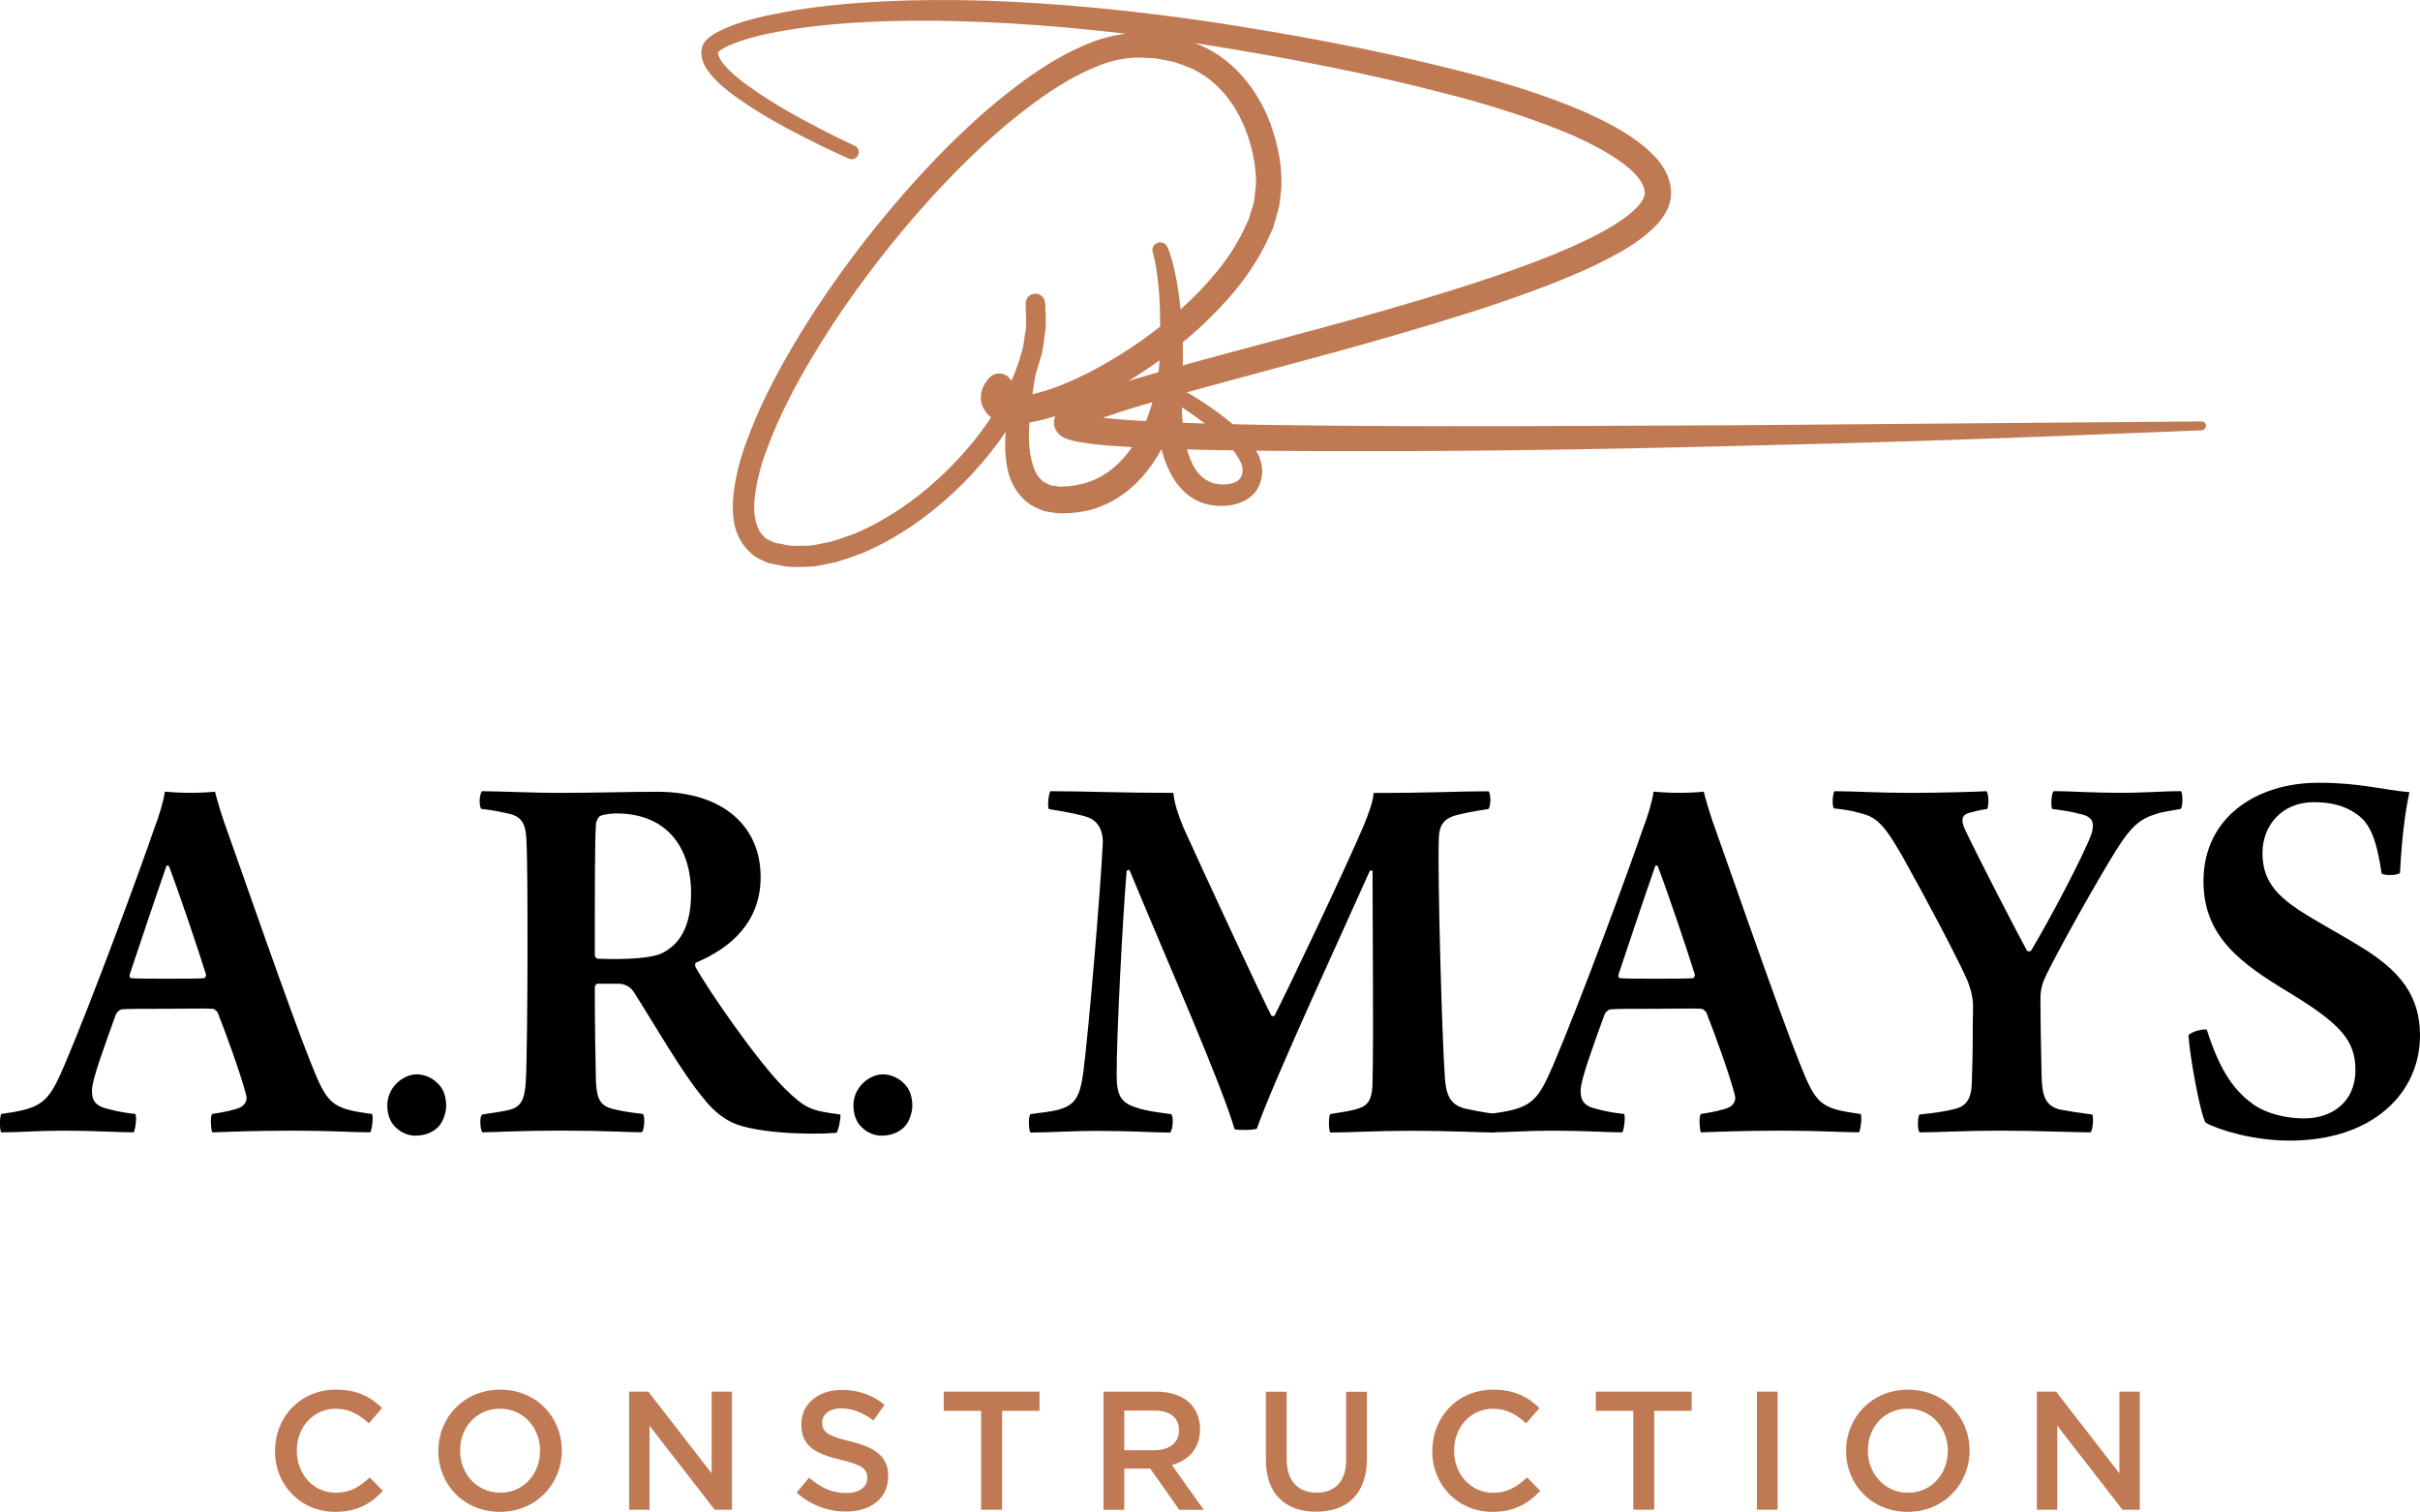
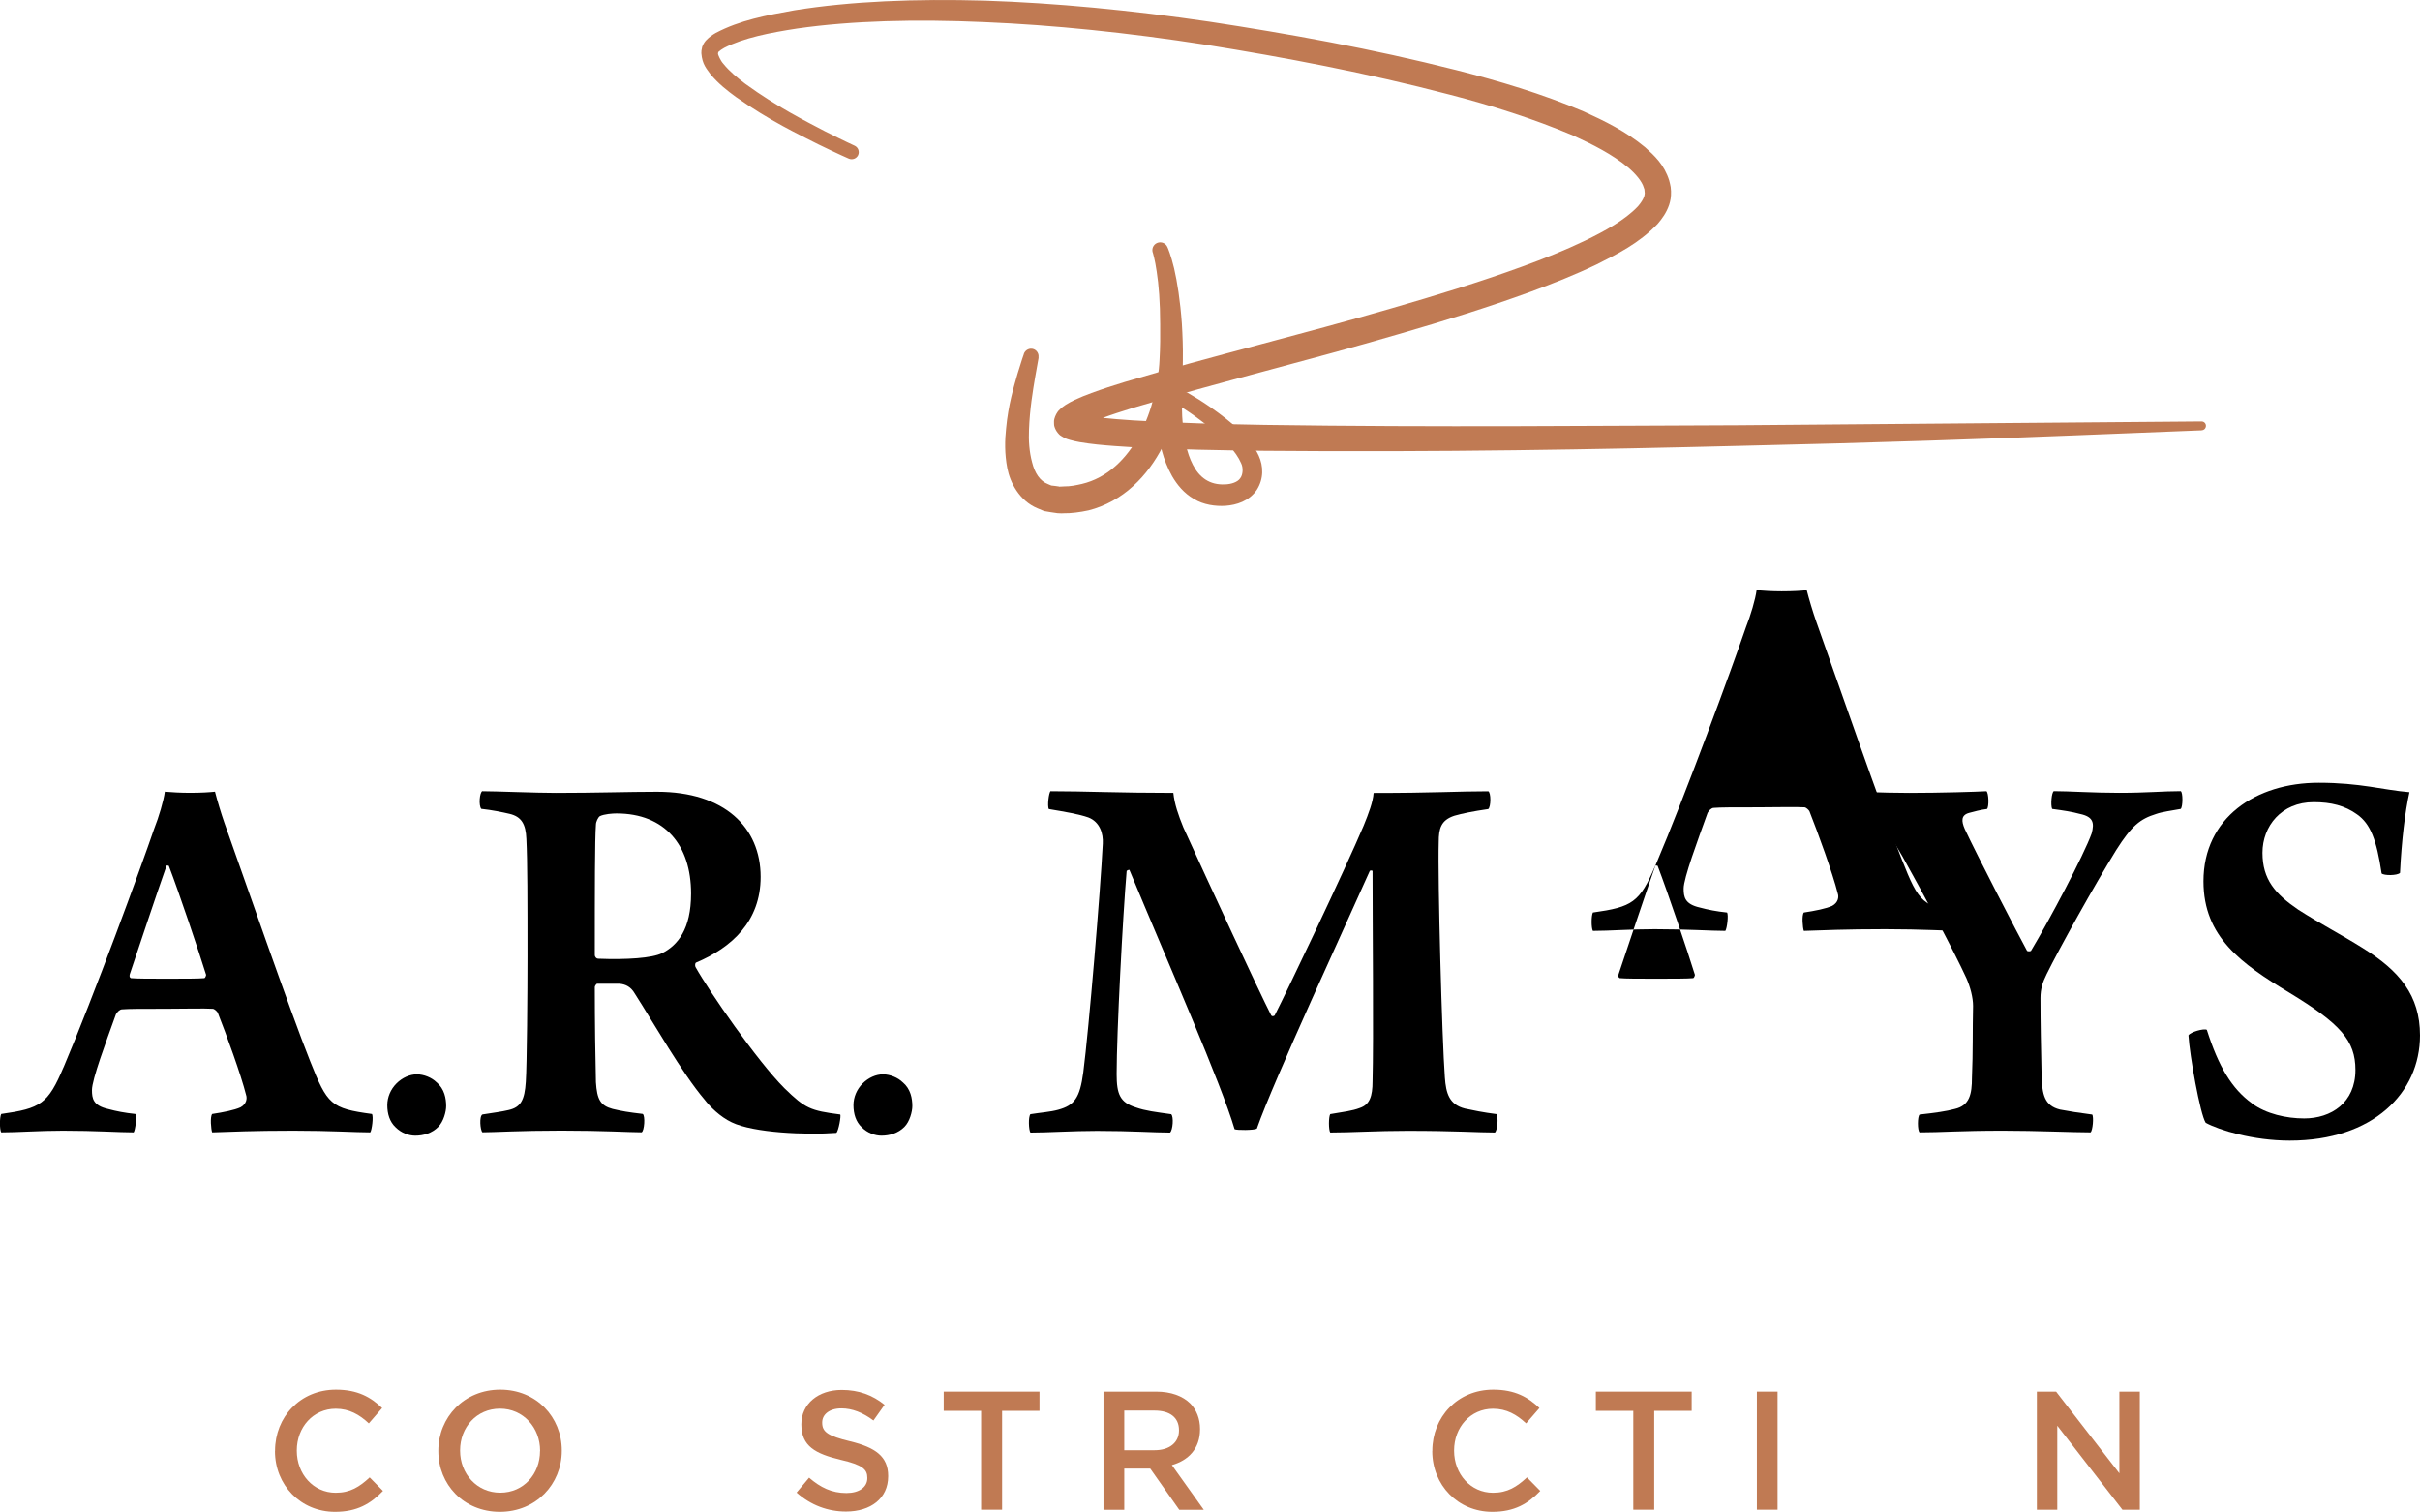
<svg xmlns="http://www.w3.org/2000/svg" id="Art" viewBox="0 0 343.67 214.69">
  <defs>
    <style>
      .cls-1 {
        fill: #000;
      }

      .cls-1, .cls-2 {
        stroke-width: 0px;
      }

      .cls-2 {
        fill: #c07a53;
      }
    </style>
  </defs>
  <path class="cls-2" d="M312.69,61.11s-6.57.26-18.07.72c-11.5.46-27.93,1.05-47.65,1.49-19.72.5-42.73.92-67.43.7-6.18-.07-12.45-.17-18.85-.52-1.6-.1-3.21-.2-4.85-.37-.82-.09-1.65-.19-2.51-.34-.45-.09-.86-.16-1.4-.32-.29-.11-.46-.1-.94-.38l-.3-.18c-.08-.05-.18-.09-.45-.41-.22-.26-.4-.59-.49-.9-.12-.32-.04-1.21-.06-.87.02-.09,0-.02.04-.23.06-.23.15-.47.27-.69.31-.54.43-.58.57-.72.32-.31.52-.42.77-.6.45-.29.87-.5,1.28-.7.81-.38,1.6-.69,2.39-.98,1.57-.58,3.13-1.08,4.7-1.56,12.52-3.72,25.26-6.78,37.85-10.45,6.29-1.82,12.55-3.73,18.63-5.95,3.04-1.11,6.04-2.3,8.89-3.67,2.81-1.36,5.68-2.92,7.52-4.87.42-.48.74-.97.88-1.38.08-.16.08-.48.1-.44l-.05-.6c-.04-.1-.07-.16-.09-.25-.23-.86-1.19-2-2.25-2.88-2.2-1.83-4.99-3.24-7.77-4.51-5.68-2.41-11.62-4.28-17.53-5.81-11.83-3.1-23.52-5.3-34.62-7.08-11.11-1.73-21.7-2.81-31.48-3.22-9.77-.43-18.78-.21-26.59.91-3.85.59-7.61,1.33-10.36,2.75-.32.18-.61.38-.76.53l-.1.09s.03-.02.02-.03c.05-.26-.07.37-.02.32.01.08.32.89.75,1.35.87,1.08,2.02,2.02,3.12,2.85,4.53,3.29,8.6,5.31,11.3,6.73,2.73,1.38,4.21,2.05,4.21,2.05.51.23.73.82.51,1.33-.23.5-.82.72-1.32.51,0,0-1.53-.66-4.32-2.02-2.77-1.41-6.89-3.34-11.73-6.75-1.2-.88-2.45-1.84-3.6-3.22-.54-.77-1.18-1.39-1.3-2.98.02-.46-.02-.25.12-.91.17-.46.4-.77.61-.98.44-.46.87-.73,1.31-.99,3.43-1.81,7.15-2.5,11.18-3.22C120.83.17,129.98-.19,139.9.09c9.92.33,20.63,1.34,31.86,2.99,11.22,1.71,22.99,3.82,35.04,6.87,6.02,1.53,12.11,3.33,18.11,5.88,2.98,1.36,5.97,2.81,8.71,5.08,1.33,1.19,2.73,2.47,3.43,4.73.08.3.16.63.21.92l.05.6c.02.84-.08,1.33-.27,1.93-.38,1.12-1.01,1.98-1.65,2.72-2.65,2.76-5.68,4.25-8.68,5.76-3.02,1.45-6.11,2.67-9.22,3.82-6.22,2.28-12.54,4.22-18.87,6.06-12.65,3.71-25.48,6.82-37.77,10.49-1.52.47-3.04.96-4.49,1.5-.73.27-1.43.55-2.07.85-.32.15-.61.31-.83.45-.07.05-.22.15-.18.13-.01-.01-.05.08.17-.27.07-.14.1-.29.11-.43,0-.13-.02.06-.02.06-.01.43,0-.34-.04-.59-.04-.23-.16-.48-.33-.65-.23-.22-.23-.22-.23-.22l-.04-.04c-.15-.05.09.03.17.05.23.08.61.15.94.22.71.13,1.47.23,2.24.31,1.53.17,3.1.28,4.66.39,6.27.38,12.53.53,18.67.64,24.61.36,47.62.11,67.33.05,39.44-.32,65.73-.54,65.73-.54.35,0,.63.27.63.62,0,.34-.26.62-.6.63" />
-   <path class="cls-2" d="M148.44,43.08c0,1.26.16,2.44.03,3.77-.23,1.33-.27,2.8-.71,4.01-.68,2.54-1.69,4.95-2.94,7.2-2.49,4.52-5.78,8.51-9.52,12-3.75,3.47-8.01,6.43-12.8,8.48-1.22.45-2.46.89-3.71,1.28-1.32.22-2.58.64-3.94.66-1.36.04-2.71.15-4.09-.2l-1.03-.19-.51-.1c-.11-.04.15.07-.26-.09l-.05-.02-.11-.05-.21-.1c-.58-.3-1.07-.38-1.83-1.07-2.77-2.4-2.82-5.64-2.62-8.24.28-2.68.94-5.21,1.84-7.61,1.73-4.83,4.07-9.33,6.62-13.67,5.14-8.67,11.22-16.71,17.99-24.15,3.4-3.71,7-7.25,10.9-10.5,3.92-3.2,8.07-6.26,12.98-8.26,2.41-1.03,5.18-1.64,8-1.54l1.86.1c.66.08,1.37.23,2.06.35,1.4.23,2.66.71,3.93,1.23,5.19,2.15,8.77,7.03,10.39,12.05.83,2.61,1.34,5.01,1.27,8.07-.17,1.26-.11,2.39-.61,3.85l-.6,2.08-.84,1.83c-2.31,4.83-5.78,8.78-9.54,12.26-3.79,3.46-7.96,6.45-12.45,8.95-4.51,2.43-9.22,4.66-14.99,4.9-.2,0-.39-.02-.56-.09l-.09-.04h0c-.35-.14-.52-.24-.76-.38-.23-.14-.46-.28-.68-.46-.45-.36-.92-.83-1.26-1.55-.36-.72-.39-1.73-.15-2.42.22-.74.58-1.21.93-1.65.66-.84,1.88-.99,2.72-.32.82.65.98,1.83.37,2.66l-.13.18c-.1.14-.18.27-.16.23,0,0,0-.23-.04-.29-.03-.07,0,.01.13.11.06.05.14.1.22.15.07.04.21.11.21.11h0l-.65-.13c4.23-.13,8.91-2.07,13.07-4.36,4.21-2.32,8.19-5.14,11.76-8.37,3.54-3.23,6.74-6.91,8.74-11.07l.73-1.56.44-1.5c.41-.89.41-2.29.57-3.49.05-1.9-.36-4.48-1.08-6.58-1.41-4.36-4.27-8.22-8.4-9.95-1.01-.41-2.1-.84-3.16-1-.54-.09-1.04-.22-1.61-.3l-1.86-.11c-2.14-.07-4.35.35-6.51,1.27-4.34,1.73-8.34,4.61-12.11,7.66-3.76,3.1-7.28,6.53-10.62,10.13-6.65,7.23-12.66,15.11-17.7,23.53-2.51,4.21-4.79,8.57-6.43,13.1-.86,2.25-1.45,4.58-1.7,6.83-.3,2.21.2,4.57,1.32,5.49.07.28.82.55,1.35.8.17.17.98.2,1.43.32,1.05.3,2.2.2,3.32.18,1.13,0,2.26-.39,3.4-.55,1.11-.35,2.23-.73,3.34-1.14,4.37-1.85,8.43-4.61,11.98-7.88,3.55-3.27,6.67-7.05,9-11.23,1.17-2.08,2.11-4.28,2.72-6.55.42-1.13.39-2.21.63-3.31.14-1.13-.02-2.45-.01-3.67v-.09c0-.76.62-1.37,1.38-1.37.76,0,1.37.62,1.37,1.37" />
  <path class="cls-2" d="M147.5,50.78s-.19,1.05-.51,2.87c-.3,1.8-.75,4.39-.86,7.4-.07,1.5.04,3.12.44,4.6.37,1.5,1.1,2.67,2.28,3.11l.45.19.55.06.55.08c-.07.04.42,0,.6-.01,1.13,0,1.85-.18,2.66-.36,1.72-.41,3.36-1.28,4.74-2.52,2.81-2.48,4.54-6.18,5.45-9.77.44-1.81.75-3.61.82-5.33.1-1.75.11-3.51.09-5.03,0-3.13-.21-5.71-.49-7.48-.25-1.77-.56-2.71-.53-2.63-.24-.57.02-1.22.59-1.46.56-.24,1.22.02,1.46.59.04.08.5,1.13.95,3.02.44,1.89.87,4.59,1.1,7.84.1,1.66.17,3.36.14,5.26,0,1.93-.24,3.96-.65,6.04-.42,2.08-1.19,4.18-2.22,6.2-1.04,2.02-2.41,3.96-4.19,5.58-1.76,1.62-3.97,2.86-6.32,3.45-1.22.27-2.57.43-3.49.41-.33,0-.35.04-.93-.01l-.96-.14-.94-.16-.94-.39c-2.6-1.08-3.91-3.71-4.29-5.71-.4-2.09-.35-3.97-.17-5.64.31-3.36,1.11-5.96,1.63-7.78.54-1.81.9-2.8.9-2.8v-.04c.22-.55.83-.84,1.38-.64.49.18.77.69.69,1.19" />
  <path class="cls-2" d="M168.01,54.46s-.07.55-.12,1.61c-.05,1.04-.08,2.56.09,4.33.17,1.75.51,3.84,1.42,5.6.92,1.8,2.37,2.89,4.55,2.79.94-.02,1.82-.35,2.16-.85.4-.48.48-1.47.15-2.15-.74-1.72-2.4-3.28-3.74-4.46-1.39-1.2-2.65-2.11-3.53-2.72-.89-.59-1.4-.93-1.4-.93l-.06-.04c-.5-.33-.64-1.01-.3-1.51.32-.49.98-.63,1.47-.33,0,0,.56.34,1.54.93.96.61,2.31,1.5,3.85,2.72.77.61,1.59,1.31,2.4,2.14.8.84,1.65,1.79,2.27,3.13.66,1.46.74,3.25-.28,4.85-1.1,1.61-2.9,2.15-4.44,2.26-1.4.09-3.13-.13-4.5-.98-1.4-.8-2.39-2.03-3.08-3.22-1.37-2.43-1.79-4.81-2.08-6.81-.27-2-.3-3.67-.3-4.83,0-1.16.06-1.87.06-1.87v-.04c.09-1.07,1.02-1.87,2.09-1.78s1.87,1.02,1.78,2.09c0,.03,0,.06,0,.09" />
  <path class="cls-2" d="M39.06,206.07v-.05c0-4.77,3.57-8.67,8.65-8.67,3.09,0,4.96,1.08,6.56,2.61l-1.89,2.18c-1.34-1.25-2.78-2.08-4.7-2.08-3.21,0-5.53,2.64-5.53,5.92v.05c0,3.28,2.33,5.96,5.53,5.96,2.06,0,3.38-.84,4.82-2.18l1.89,1.92c-1.75,1.82-3.67,2.97-6.81,2.97-4.89,0-8.53-3.81-8.53-8.62" />
  <path class="cls-2" d="M76.7,206.07v-.05c0-3.26-2.37-5.97-5.7-5.97s-5.66,2.66-5.66,5.92v.05c0,3.26,2.37,5.96,5.7,5.96s5.65-2.66,5.65-5.92M62.25,206.07v-.05c0-4.72,3.64-8.67,8.79-8.67s8.74,3.91,8.74,8.63v.05c0,4.72-3.64,8.67-8.79,8.67s-8.74-3.9-8.74-8.62" />
-   <polygon class="cls-2" points="89.34 197.63 92.07 197.63 101.06 209.23 101.06 197.63 103.95 197.63 103.95 214.4 101.49 214.4 92.24 202.47 92.24 214.4 89.34 214.4 89.34 197.63" />
  <path class="cls-2" d="M113.13,211.96l1.77-2.11c1.61,1.39,3.21,2.18,5.3,2.18,1.82,0,2.97-.84,2.97-2.11v-.05c0-1.2-.67-1.84-3.79-2.56-3.57-.86-5.58-1.92-5.58-5.01v-.05c0-2.88,2.4-4.86,5.73-4.86,2.44,0,4.39.74,6.09,2.11l-1.58,2.23c-1.51-1.13-3.02-1.72-4.55-1.72-1.73,0-2.73.88-2.73,1.99v.05c0,1.29.77,1.87,3.98,2.64,3.54.86,5.39,2.13,5.39,4.91v.05c0,3.14-2.47,5.01-5.99,5.01-2.56,0-4.98-.89-7-2.68" />
  <polygon class="cls-2" points="139.33 200.36 134.02 200.36 134.02 197.63 147.62 197.63 147.62 200.36 142.31 200.36 142.31 214.4 139.33 214.4 139.33 200.36" />
  <path class="cls-2" d="M163.98,205.95c2.11,0,3.45-1.1,3.45-2.8v-.05c0-1.8-1.29-2.78-3.48-2.78h-4.29v5.63h4.31ZM156.72,197.63h7.47c2.11,0,3.76.62,4.84,1.68.89.91,1.39,2.16,1.39,3.62v.05c0,2.75-1.65,4.41-4,5.08l4.53,6.35h-3.48l-4.12-5.85h-3.69v5.85h-2.95v-16.77Z" />
-   <path class="cls-2" d="M179.77,207.29v-9.65h2.95v9.54c0,3.11,1.6,4.79,4.24,4.79s4.21-1.58,4.21-4.67v-9.65h2.95v9.51c0,5.01-2.83,7.52-7.21,7.52s-7.14-2.52-7.14-7.38" />
  <path class="cls-2" d="M203.41,206.07v-.05c0-4.77,3.57-8.67,8.65-8.67,3.09,0,4.96,1.08,6.56,2.61l-1.89,2.18c-1.34-1.25-2.78-2.08-4.7-2.08-3.21,0-5.53,2.64-5.53,5.92v.05c0,3.28,2.33,5.96,5.53,5.96,2.06,0,3.38-.84,4.82-2.18l1.89,1.92c-1.75,1.82-3.67,2.97-6.81,2.97-4.89,0-8.53-3.81-8.53-8.62" />
  <polygon class="cls-2" points="231.95 200.36 226.63 200.36 226.63 197.63 240.24 197.63 240.24 200.36 234.92 200.36 234.92 214.4 231.95 214.4 231.95 200.36" />
  <rect class="cls-2" x="249.5" y="197.63" width="2.94" height="16.77" />
-   <path class="cls-2" d="M276.62,206.07v-.05c0-3.26-2.37-5.97-5.7-5.97s-5.66,2.66-5.66,5.92v.05c0,3.26,2.37,5.96,5.7,5.96s5.65-2.66,5.65-5.92M262.17,206.07v-.05c0-4.72,3.64-8.67,8.79-8.67s8.74,3.91,8.74,8.63v.05c0,4.72-3.64,8.67-8.79,8.67s-8.74-3.9-8.74-8.62" />
  <polygon class="cls-2" points="289.26 197.63 291.99 197.63 300.98 209.23 300.98 197.63 303.88 197.63 303.88 214.4 301.41 214.4 292.16 202.47 292.16 214.4 289.26 214.4 289.26 197.63" />
  <path class="cls-1" d="M23.65,122.95c-1.5,4.27-3.95,11.62-5.22,15.41-.08.32,0,.47.16.55.87.08,2.69.08,5.14.08s4.51,0,5.3-.08c.08,0,.24-.32.24-.47-1.03-3.32-3.79-11.54-5.3-15.49-.08,0-.24-.08-.32,0M9.03,151.56c4.27-10.04,10.99-28.38,12.88-33.91.63-1.58,1.34-3.95,1.5-5.22.95.08,2.21.16,3.56.16,1.66,0,2.77-.08,3.56-.16.32,1.26.87,3.08,1.34,4.43,2.37,6.64,9.41,26.95,12.17,33.83,2.45,6.17,2.93,6.72,8.78,7.51.24.32,0,2.29-.24,2.61-2.05,0-5.69-.24-10.91-.24-5.69,0-9.01.16-11.54.24-.16-.4-.32-2.21,0-2.61,1.58-.24,3.16-.55,4.03-.95.87-.48.95-1.27.79-1.74-.71-2.85-2.84-8.69-4.03-11.7-.08-.16-.47-.55-.71-.55-1.26-.08-3.95,0-6.56,0-3.71,0-5.29,0-6.32.08-.32,0-.71.39-.87.71-1.42,3.95-3.4,9.25-3.4,10.75,0,1.19.16,2.21,2.29,2.69,1.18.32,2.37.55,3.87.71.24.32,0,2.29-.24,2.61-2.05,0-5.45-.24-10.04-.24-3.4,0-6.4.24-8.77.24-.24-.4-.24-2.14,0-2.61,5.61-.79,6.64-1.42,8.85-6.64" />
  <path class="cls-1" d="M62,153.7c1.13.95,1.36,2.31,1.36,3.38,0,.77-.36,2.19-1.13,2.96-.89.89-2.08,1.24-3.26,1.24-.89,0-1.96-.36-2.79-1.19-.83-.77-1.18-1.9-1.18-3.14,0-1.13.47-2.25,1.3-3.08.83-.83,1.9-1.3,2.9-1.3s2.13.47,2.79,1.13" />
  <path class="cls-1" d="M85.18,115.91c-.24.16-.55.79-.55,1.19-.16,2.05-.16,9.49-.16,18.5,0,.32.24.55.47.55,4.03.16,7.67-.08,9.09-.79,2.21-1.11,4.11-3.4,4.11-8.46,0-6.88-3.72-11.38-10.59-11.38-.55,0-1.74.08-2.37.39M68.5,112.36c1.9,0,7.59.24,10.43.24,5.93,0,10.2-.16,14.39-.16,9.56,0,14.7,5.06,14.7,12.09,0,6.32-4.11,10.04-9.17,12.17-.16.08-.16.48-.08.63,1.9,3.4,8.77,13.36,12.65,17.23,2.93,2.85,3.64,3.16,7.9,3.71.16.16-.24,2.37-.55,2.61-4.27.32-11.78,0-14.86-1.5-1.66-.79-3.08-2.21-3.87-3.24-3.16-3.71-7.19-10.83-9.88-15.02-.55-.95-1.26-1.34-2.21-1.42h-3.16c-.08,0-.32.32-.32.47,0,4.74.08,10.43.16,13.52.16,2.45.63,3.32,2.37,3.79,1.34.32,2.21.47,4.27.71.39.24.24,2.45-.16,2.61-1.66,0-5.45-.24-11.38-.24s-9.56.24-11.22.24c-.32-.32-.47-2.29,0-2.53,1.5-.24,2.77-.4,3.71-.63,1.74-.39,2.29-1.42,2.45-4.03.16-2.29.24-12.96.24-17.71,0-7.75,0-13.6-.16-16.76-.08-2.13-.71-3.16-2.37-3.56-1.03-.24-2.53-.55-4.03-.71-.4-.47-.24-2.37.16-2.53" />
  <path class="cls-1" d="M128.2,153.7c1.13.95,1.36,2.31,1.36,3.38,0,.77-.36,2.19-1.13,2.96-.89.89-2.08,1.24-3.26,1.24-.89,0-1.96-.36-2.79-1.19-.83-.77-1.18-1.9-1.18-3.14,0-1.13.47-2.25,1.3-3.08.83-.83,1.9-1.3,2.9-1.3s2.13.47,2.79,1.13" />
  <path class="cls-1" d="M149.16,112.36c4.9,0,9.72.24,17.47.24.16,1.58.71,3.16,1.42,4.9,3.63,7.98,10.67,23.16,12.49,26.72.16.16.32.08.47,0,1.82-3.56,9.96-20.63,12.64-26.95.71-1.74,1.34-3.4,1.42-4.66,8.54,0,12.01-.24,16.28-.24.4.16.4,2.21,0,2.53-2.21.32-3.71.63-4.82.95-1.9.63-2.21,1.82-2.21,3.71-.16,5.38.47,28.06.87,33.44.16,2.29.63,3.87,2.85,4.43,1.11.24,2.61.55,4.5.79.24.47.16,2.21-.24,2.61-2.37,0-5.61-.24-12.41-.24-4.35,0-7.98.24-10.98.24-.24-.39-.24-2.21,0-2.61,1.9-.32,3.16-.47,4.19-.87,1.42-.47,1.82-1.66,1.82-3.79.16-5.85,0-22.45,0-29.88-.08-.08-.32-.08-.39,0-3.08,6.96-13.67,29.8-16.04,36.6-.4.24-2.85.24-3.16.08-1.9-6.48-9.33-23.32-14.94-36.83-.16,0-.32.08-.39.16-.55,6.48-1.42,22.92-1.42,28.85,0,2.85.47,4.03,2.76,4.74,1.34.47,2.69.63,4.98.95.39.32.24,2.29-.16,2.61-2.21,0-5.53-.24-10.35-.24-3.48,0-7.03.24-9.48.24-.24-.39-.32-2.21,0-2.61,1.5-.24,2.84-.32,3.95-.63,2.29-.63,3.08-1.66,3.56-5.3.79-6.09,2.45-25.93,2.77-32.49.08-1.42-.4-3.08-2.05-3.72-1.34-.47-3.24-.79-5.61-1.19-.24-.39,0-2.37.24-2.53" />
-   <path class="cls-1" d="M235.08,122.95c-1.5,4.27-3.95,11.62-5.22,15.41-.08.32,0,.47.16.55.87.08,2.69.08,5.14.08s4.51,0,5.3-.08c.08,0,.24-.32.24-.47-1.03-3.32-3.79-11.54-5.3-15.49-.08,0-.24-.08-.32,0M220.45,151.56c4.27-10.04,10.99-28.38,12.88-33.91.63-1.58,1.34-3.95,1.5-5.22.95.08,2.21.16,3.56.16,1.66,0,2.77-.08,3.56-.16.32,1.26.87,3.08,1.34,4.43,2.37,6.64,9.41,26.95,12.17,33.83,2.45,6.17,2.92,6.72,8.77,7.51.24.32,0,2.29-.24,2.61-2.05,0-5.69-.24-10.91-.24-5.69,0-9.01.16-11.54.24-.16-.4-.32-2.21,0-2.61,1.58-.24,3.16-.55,4.03-.95.87-.48.95-1.27.79-1.74-.71-2.85-2.84-8.69-4.03-11.7-.08-.16-.47-.55-.71-.55-1.26-.08-3.95,0-6.56,0-3.71,0-5.3,0-6.32.08-.32,0-.71.39-.87.71-1.42,3.95-3.4,9.25-3.4,10.75,0,1.19.16,2.21,2.29,2.69,1.19.32,2.37.55,3.87.71.24.32,0,2.29-.24,2.61-2.05,0-5.45-.24-10.04-.24-3.4,0-6.4.24-8.77.24-.24-.4-.24-2.14,0-2.61,5.61-.79,6.64-1.42,8.85-6.64" />
+   <path class="cls-1" d="M235.08,122.95c-1.5,4.27-3.95,11.62-5.22,15.41-.08.32,0,.47.16.55.87.08,2.69.08,5.14.08s4.51,0,5.3-.08c.08,0,.24-.32.24-.47-1.03-3.32-3.79-11.54-5.3-15.49-.08,0-.24-.08-.32,0c4.27-10.04,10.99-28.38,12.88-33.91.63-1.58,1.34-3.95,1.5-5.22.95.08,2.21.16,3.56.16,1.66,0,2.77-.08,3.56-.16.32,1.26.87,3.08,1.34,4.43,2.37,6.64,9.41,26.95,12.17,33.83,2.45,6.17,2.92,6.72,8.77,7.51.24.32,0,2.29-.24,2.61-2.05,0-5.69-.24-10.91-.24-5.69,0-9.01.16-11.54.24-.16-.4-.32-2.21,0-2.61,1.58-.24,3.16-.55,4.03-.95.87-.48.95-1.27.79-1.74-.71-2.85-2.84-8.69-4.03-11.7-.08-.16-.47-.55-.71-.55-1.26-.08-3.95,0-6.56,0-3.71,0-5.3,0-6.32.08-.32,0-.71.39-.87.71-1.42,3.95-3.4,9.25-3.4,10.75,0,1.19.16,2.21,2.29,2.69,1.19.32,2.37.55,3.87.71.24.32,0,2.29-.24,2.61-2.05,0-5.45-.24-10.04-.24-3.4,0-6.4.24-8.77.24-.24-.4-.24-2.14,0-2.61,5.61-.79,6.64-1.42,8.85-6.64" />
  <path class="cls-1" d="M260.52,112.36c2.53,0,6.56.24,10.59.24,4.43,0,9.72-.16,10.99-.24.32.24.39,2.21.08,2.53-.79.08-1.98.4-2.53.55-1.19.32-1.11,1.18-.63,2.29,1.66,3.56,7.59,15.02,8.85,17.31.16.08.4.08.55,0,2.61-4.35,7.51-13.6,8.62-16.68.4-1.5.24-2.37-1.66-2.77-1.19-.32-2.21-.47-3.95-.71-.24-.55-.08-2.37.24-2.53,2.14,0,5.61.24,9.25.24,4.03,0,6.24-.24,8.77-.24.32.16.32,2.21,0,2.53-1.26.24-2.61.4-3.48.71-2.29.71-3.48,1.66-5.69,5.14-3.08,4.98-8.14,14.07-9.88,17.63-.55,1.11-.87,2.05-.87,3.4,0,3.56.08,6.96.16,10.99.08,2.69.4,4.27,2.61,4.82,1.27.24,2.69.47,4.58.71.24.32.08,2.29-.24,2.53-2.45,0-7.75-.24-12.41-.24-6.09,0-8.85.24-11.86.24-.32-.24-.32-2.29,0-2.53,2.21-.24,3.79-.47,4.98-.79,2.13-.48,2.45-2.14,2.45-4.43.16-3.71.08-6.8.16-10.2,0-1.18-.39-2.69-.95-3.95-1.66-3.64-6.16-12.09-9.09-17.31-2.85-4.98-3.87-5.61-6.16-6.17-1.11-.32-2.13-.47-3.56-.63-.32-.39-.16-2.13.08-2.45" />
  <path class="cls-1" d="M319.8,156.7c2.05,1.5,4.9,2.13,7.43,2.13,3.8,0,7.27-2.21,7.27-6.88,0-4.19-2.13-6.56-9.41-10.99-6.8-4.11-12.17-7.9-12.17-15.81,0-9.01,7.43-13.99,16.36-13.99,5.93,0,9.17,1.03,12.89,1.34-.63,2.85-1.11,6.8-1.34,11.46-.39.4-2.29.4-2.61.08-.71-4.74-1.58-7.04-3.48-8.38-1.74-1.26-3.71-1.74-6.17-1.74-4.58,0-7.27,3.4-7.27,7.19s1.82,5.85,5.06,8.06c3.32,2.13,6.01,3.48,9.17,5.46,5.22,3.24,8.14,6.72,8.14,12.41,0,8.14-6.64,14.94-18.5,14.94-5.22,0-10.04-1.5-11.93-2.53-.79-1.19-2.29-9.64-2.45-12.41.24-.48,2.21-1.03,2.61-.79,1.66,5.22,3.56,8.38,6.4,10.43" />
</svg>